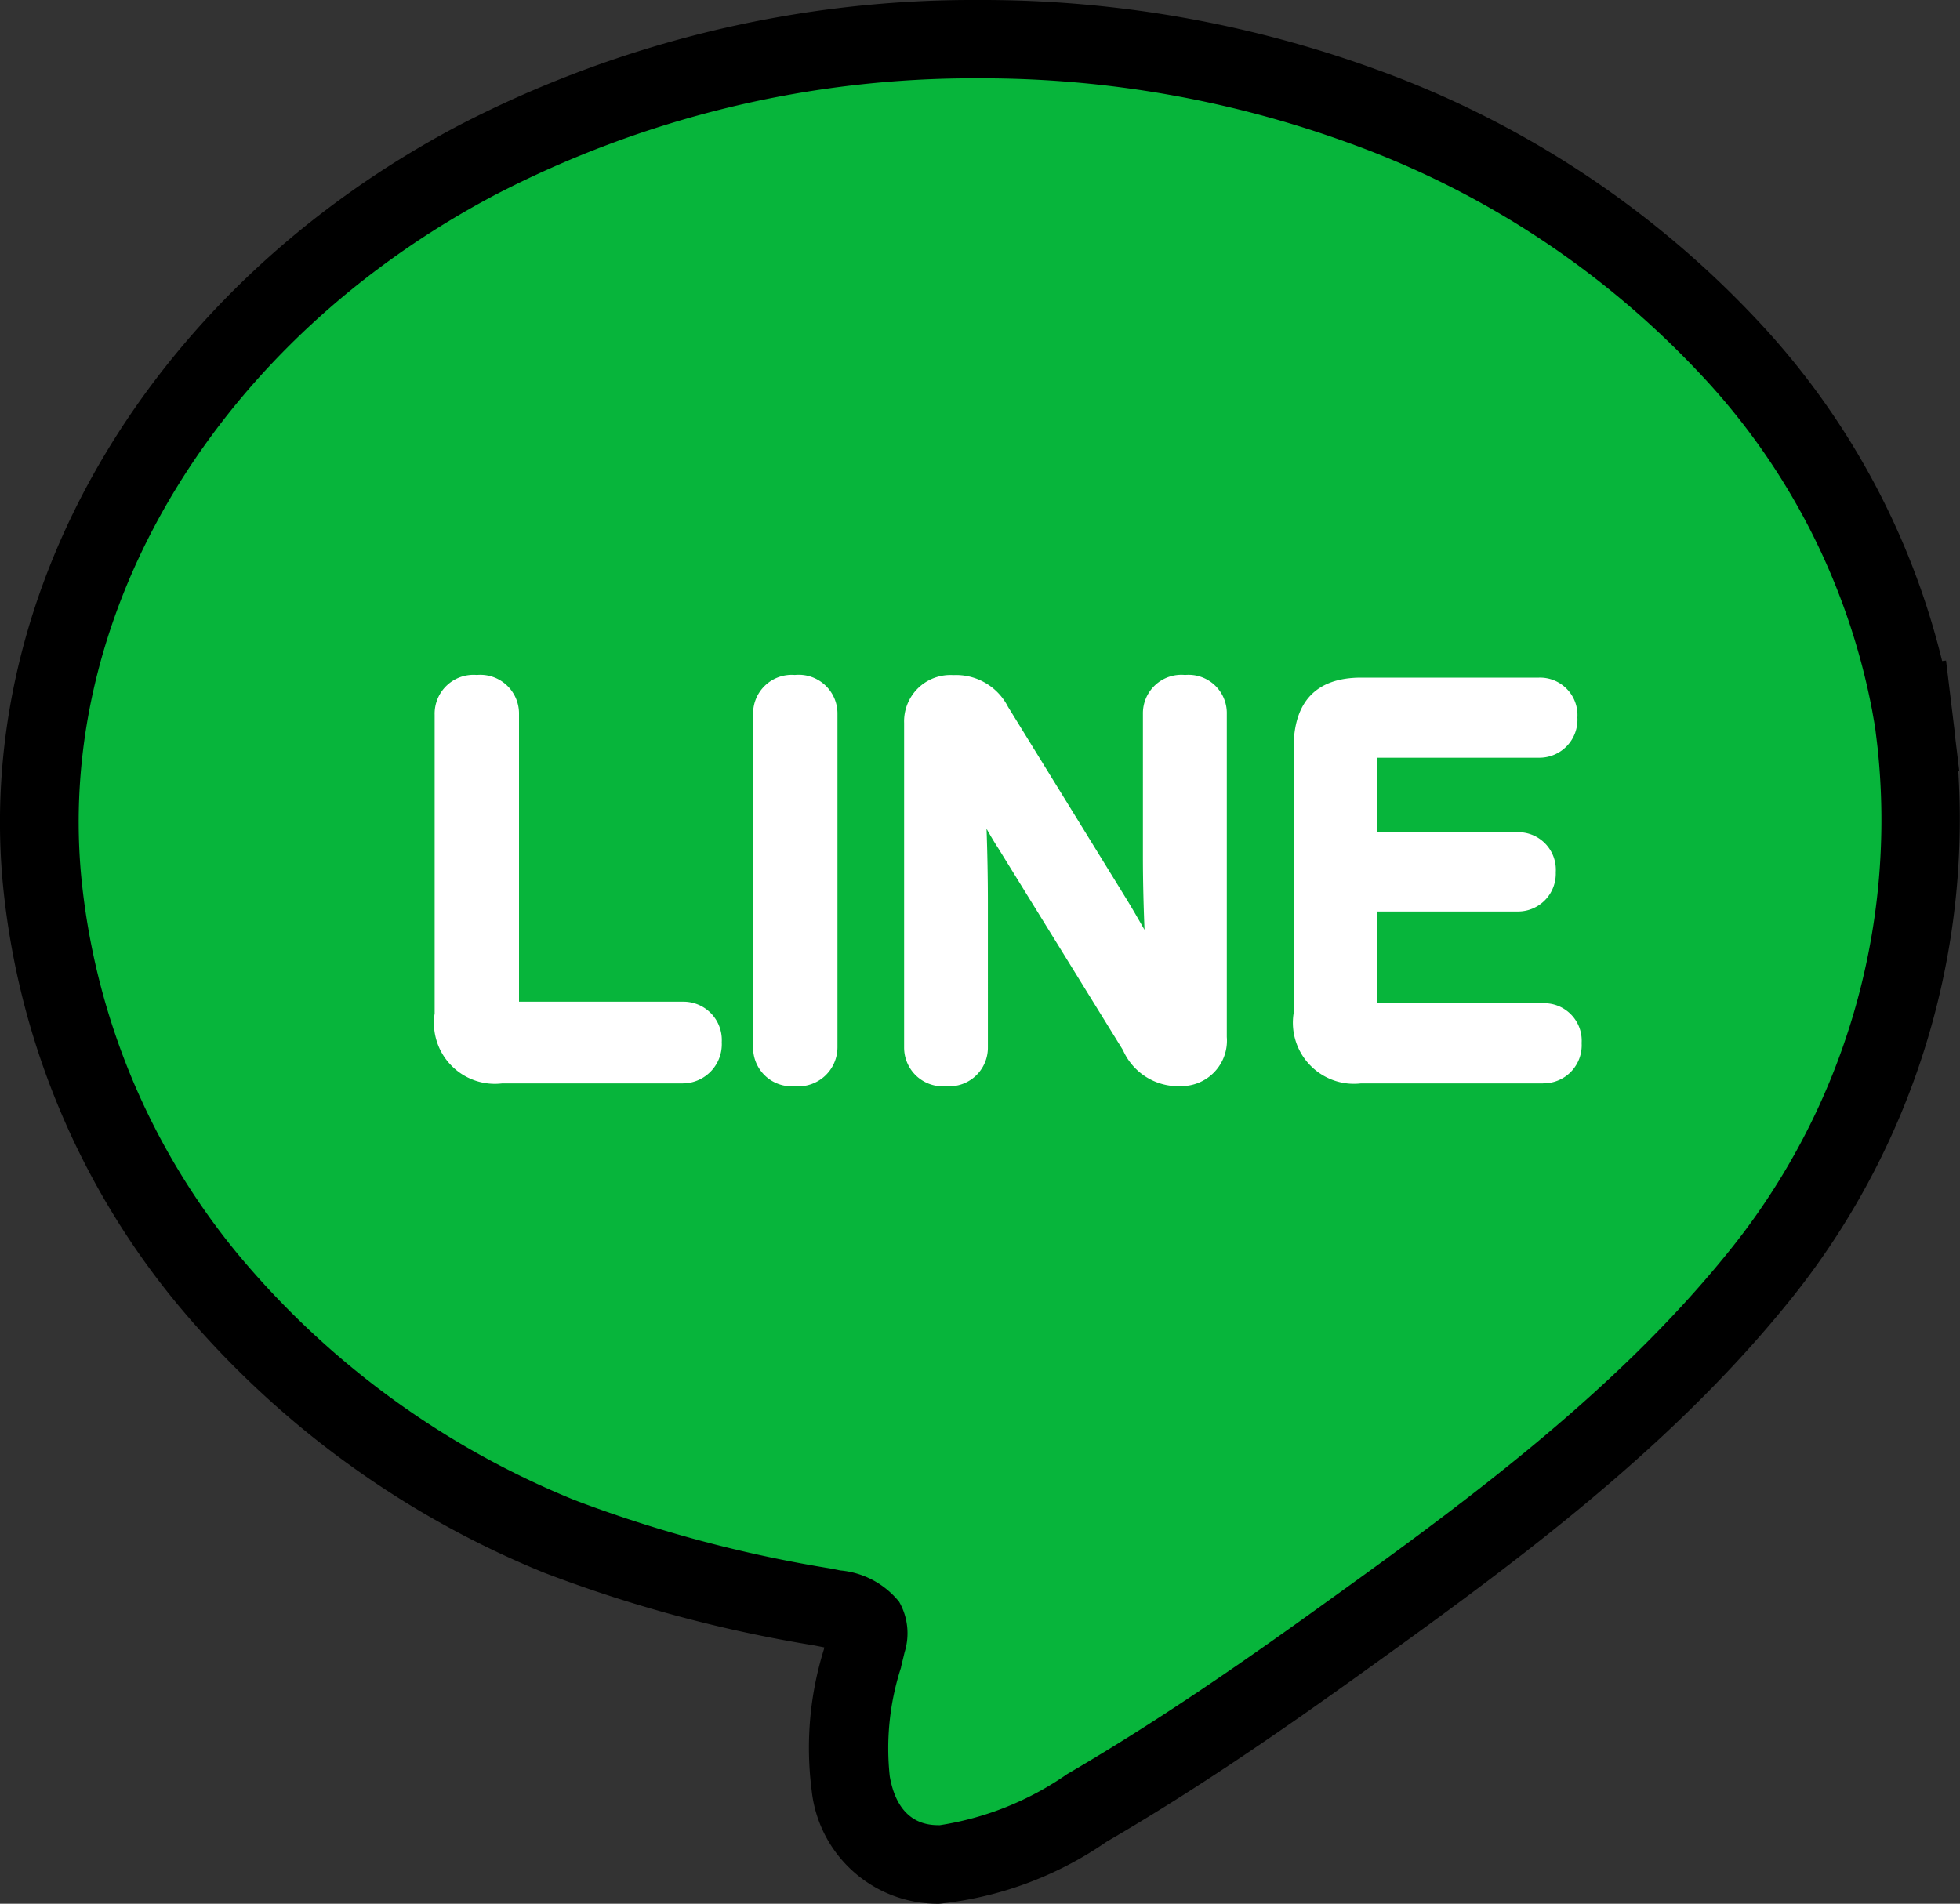
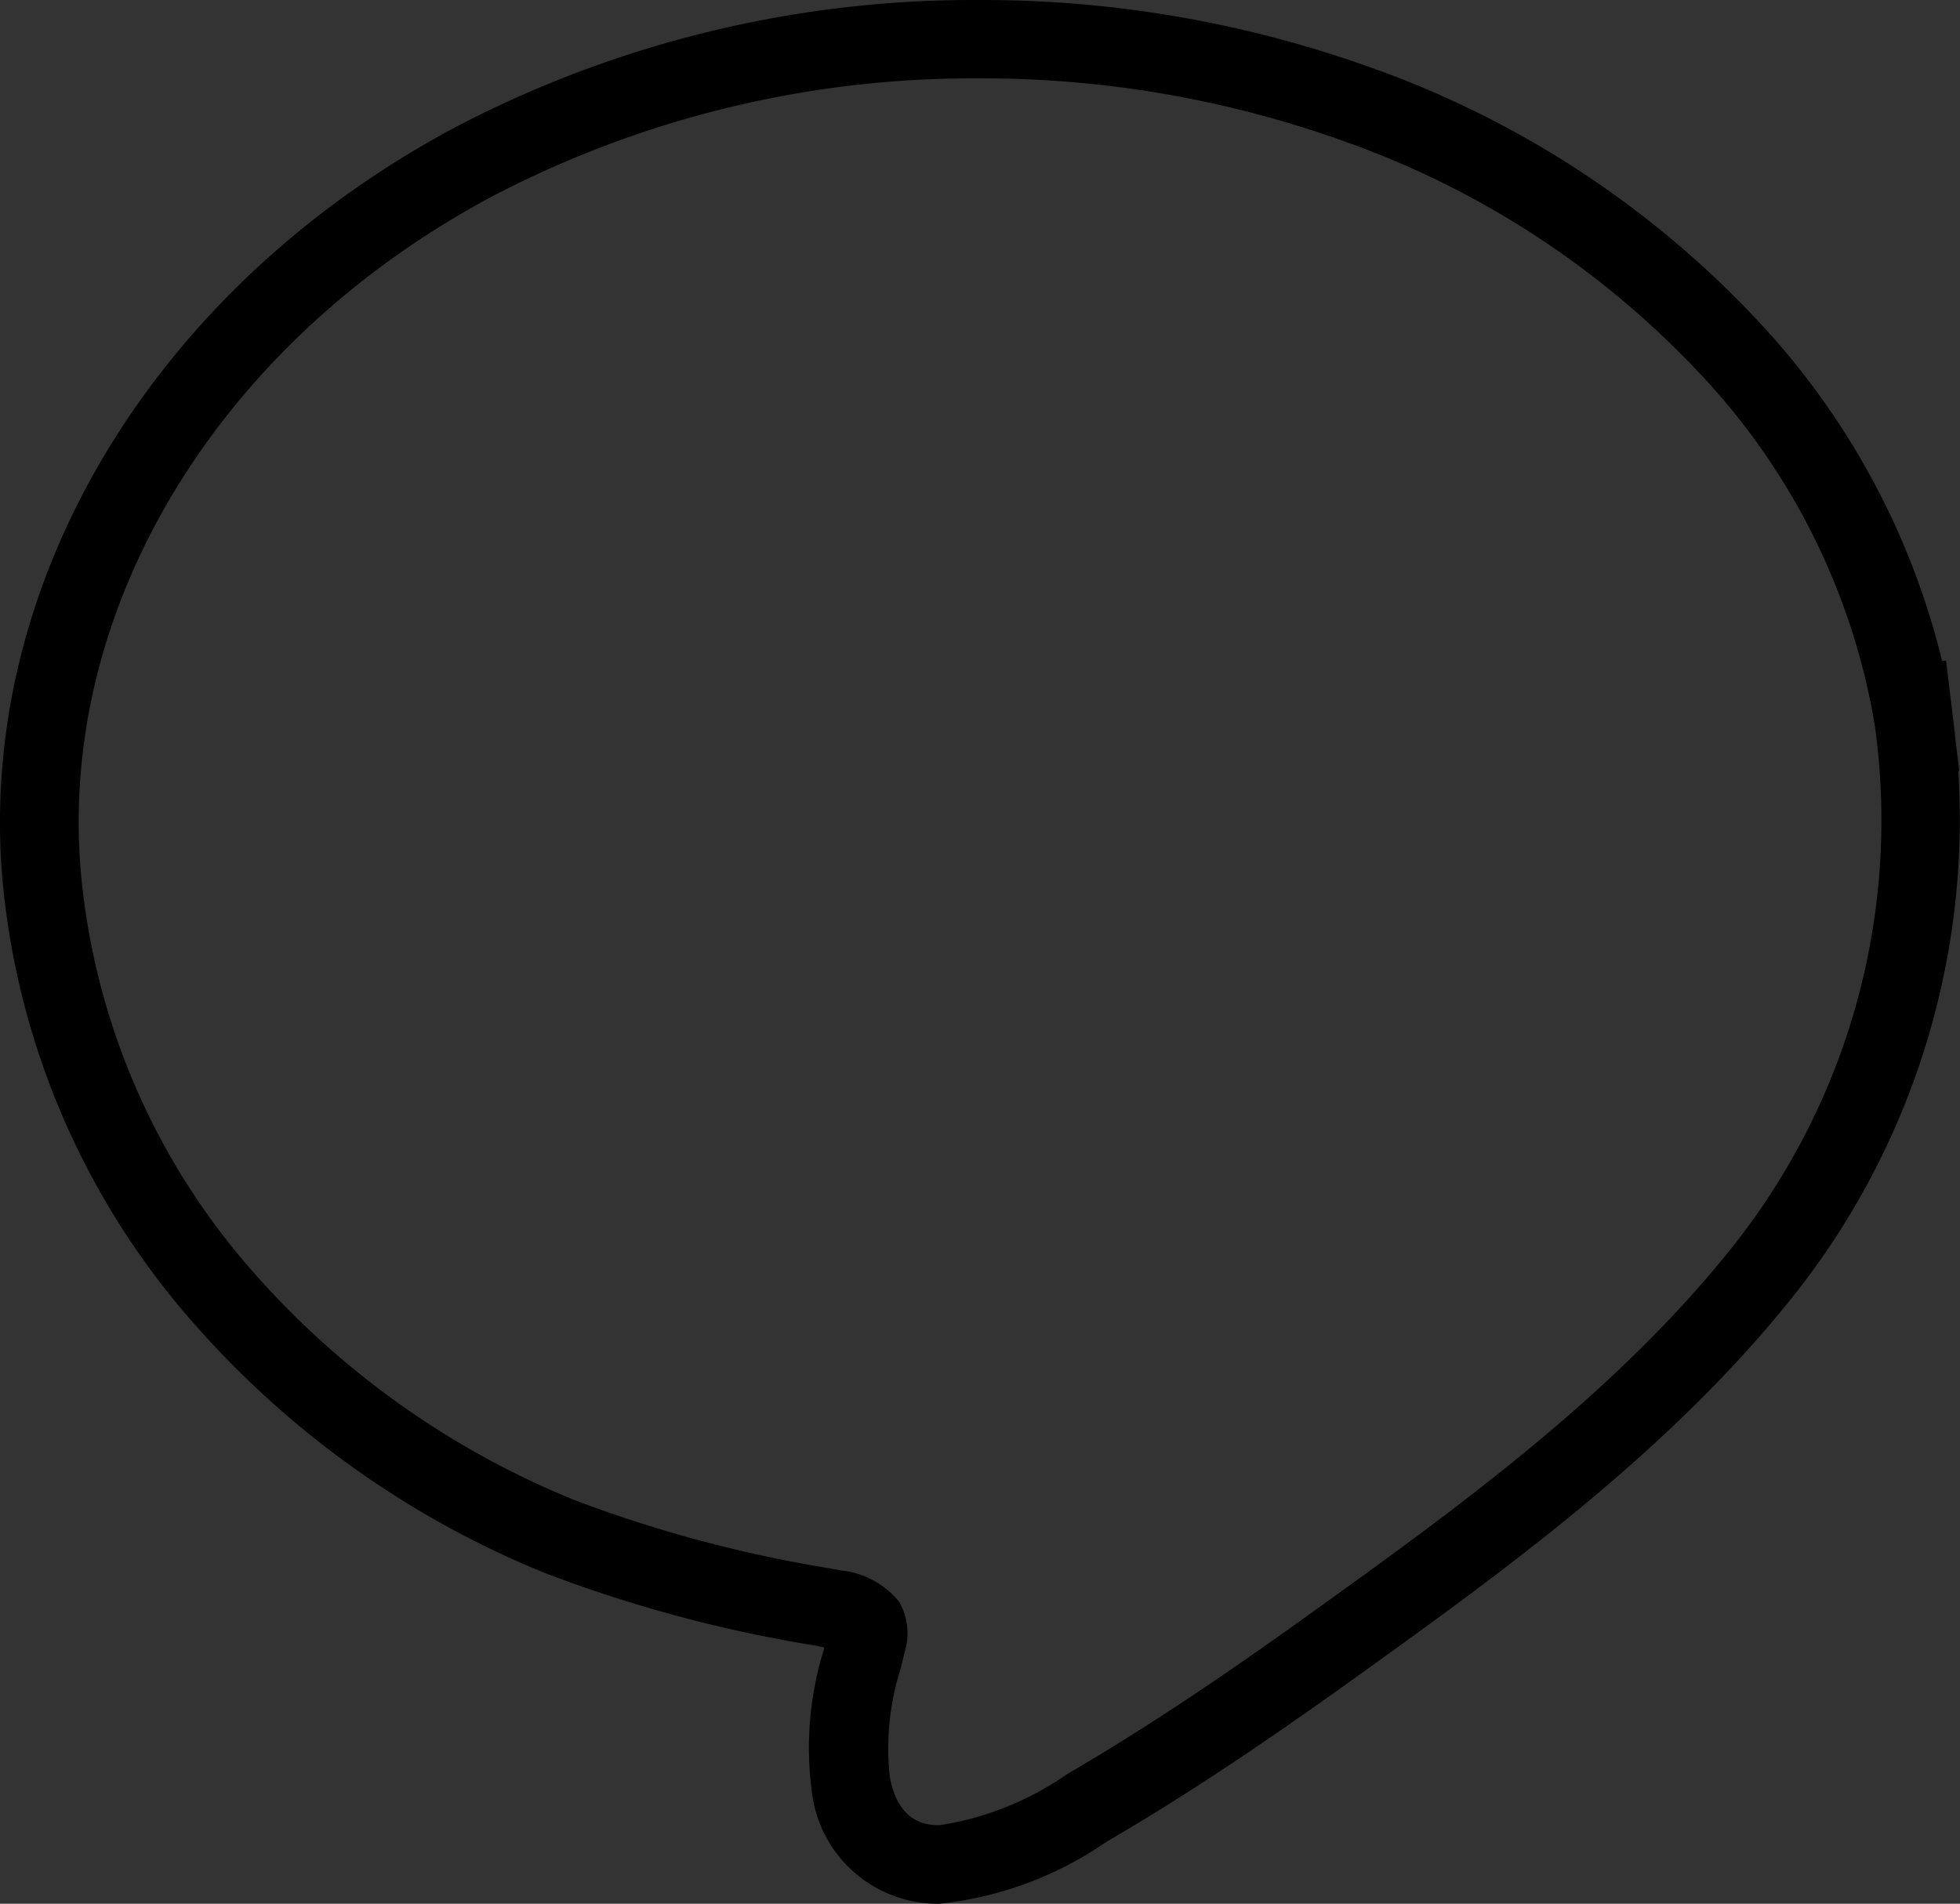
<svg xmlns="http://www.w3.org/2000/svg" width="50" height="48.573" viewBox="0 0 50 48.573">
  <rect x="0" y="0" width="50" height="48.573" fill="#333333" stroke="none" />
  <g id="open-line" transform="translate(0.999 -2.893)">
-     <path id="パス_15278" data-name="パス 15278" d="M47.9,21.871h0l-.015-.123v-.011l-.055-.461-.038-.318-.012-.1h-.024A18.142,18.142,0,0,0,43.07,11.7a23.9,23.9,0,0,0-9.319-6.1,28.372,28.372,0,0,0-9.769-1.706,27.5,27.5,0,0,0-12.833,3.1C3.771,10.894-.58,18.072.063,25.276A18.834,18.834,0,0,0,4.3,35.538,22.862,22.862,0,0,0,13.289,42.1a34.271,34.271,0,0,0,6.686,1.79l.27.053c.634.125.8.3.849.365a.789.789,0,0,1,.006.513c-.03.127-.061.253-.092.379a7.535,7.535,0,0,0-.3,3.192,2.231,2.231,0,0,0,2.267,2.074h0a8.419,8.419,0,0,0,3.761-1.445l.13-.077c2.338-1.368,4.539-2.91,6.2-4.1,3.627-2.606,7.736-5.561,10.818-9.383a18.487,18.487,0,0,0,4.02-13.59Z" fill="#07b53b" />
    <path id="パス_15279" data-name="パス 15279" d="M23.982,2.893A29.366,29.366,0,0,1,34.095,4.66,24.9,24.9,0,0,1,43.8,11.03a19.393,19.393,0,0,1,4.745,8.729l.1-.012.226,1.861v.033l.111.919-.024.008a19.552,19.552,0,0,1-4.309,13.519c-3.167,3.928-7.335,6.924-11.012,9.568-1.675,1.2-3.9,2.764-6.275,4.152l-.13.076a9.163,9.163,0,0,1-4.27,1.583,3.234,3.234,0,0,1-3.256-2.9,8.442,8.442,0,0,1,.316-3.6v-.014l.006-.026-.263-.052a35.028,35.028,0,0,1-6.874-1.85A23.864,23.864,0,0,1,3.527,36.17a19.83,19.83,0,0,1-4.46-10.8C-1.612,17.759,2.946,10.2,10.68,6.106a28.5,28.5,0,0,1,13.3-3.213ZM46.835,21.447l-.072-.41a17.2,17.2,0,0,0-4.434-8.651A22.89,22.89,0,0,0,33.4,6.537a27.359,27.359,0,0,0-9.422-1.645,26.484,26.484,0,0,0-12.36,2.98C4.6,11.588.459,18.385,1.067,25.188a17.841,17.841,0,0,0,4.015,9.719,21.852,21.852,0,0,0,8.591,6.266,33.5,33.5,0,0,0,6.495,1.736l.27.053a2.179,2.179,0,0,1,1.5.8,1.618,1.618,0,0,1,.14,1.286c-.029.124-.06.248-.09.372v.014a6.677,6.677,0,0,0-.289,2.782c.219,1.246,1.016,1.246,1.278,1.246a7.744,7.744,0,0,0,3.251-1.306l.132-.077c2.3-1.347,4.478-2.872,6.117-4.05,3.574-2.569,7.628-5.481,10.622-9.2a17.5,17.5,0,0,0,3.8-12.853l-.016-.138Z" transform="translate(0)" />
-     <path id="パス_15962" data-name="パス 15962" d="M1.068-1.2c0,.912.372,1.284,1.224,1.284H6.9a.509.509,0,0,0,.492-.552A.482.482,0,0,0,6.9-1H2.652a.383.383,0,0,1-.432-.42V-8.832c0-.348-.24-.5-.576-.5s-.576.156-.576.516Zm8.124.864c0,.324.24.492.564.492s.588-.168.588-.492V-8.844c0-.336-.252-.492-.588-.492s-.564.156-.564.492ZM19.14-5.208c0,1.728.12,3.468.192,4.212-.312-.672-.984-1.956-1.536-2.856L14.772-8.76a.993.993,0,0,0-.972-.576.685.685,0,0,0-.756.72v8.28c0,.324.24.492.576.492s.564-.168.564-.492V-4.02c0-1.764-.1-3.432-.168-4.2a27.336,27.336,0,0,0,1.356,2.544l3.18,5.148c.3.48.492.684,1.008.684A.668.668,0,0,0,20.28-.6V-8.844c0-.336-.228-.492-.564-.492s-.576.156-.576.492Zm4.968.912H28.2a.47.47,0,0,0,.468-.5.461.461,0,0,0-.468-.516H24.108V-7.8c0-.288.12-.42.408-.42H28.74a.473.473,0,0,0,.48-.528.464.464,0,0,0-.48-.516H24.2c-.852,0-1.224.372-1.224,1.3V-1.2c0,.912.372,1.284,1.224,1.284h4.644a.479.479,0,0,0,.48-.528.464.464,0,0,0-.48-.516h-4.3c-.264,0-.444-.108-.444-.384Z" transform="translate(9.52 29.951)" fill="#fff" />
-     <path id="パス_15280" data-name="パス 15280" d="M19.56.656a1.539,1.539,0,0,1-1.432-.919l-3.181-5.15c-.1-.153-.2-.321-.3-.5.021.6.034,1.248.034,1.89V-.336a.985.985,0,0,1-.312.729.985.985,0,0,1-.749.263A.992.992,0,0,1,12.864.4a.992.992,0,0,1-.32-.733v-8.28A1.185,1.185,0,0,1,12.9-9.5a1.185,1.185,0,0,1,.9-.333,1.486,1.486,0,0,1,1.394.808v0l3.024,4.908c.147.24.3.507.459.784-.024-.592-.041-1.235-.041-1.878V-8.844a.981.981,0,0,1,.316-.737.981.981,0,0,1,.76-.255.975.975,0,0,1,.754.258.975.975,0,0,1,.31.734V-.6a1.16,1.16,0,0,1-.322.9,1.16,1.16,0,0,1-.894.352ZM18.966-.809l.011.018c.27.432.332.447.583.447.145,0,.22-.011.22-.256v-.431Zm-5.422.458a.36.36,0,0,0,.076.007.32.32,0,0,0,.064-.006V-4.02c0-1.462-.068-2.945-.14-3.852Zm1.222-7.465c.3.591.692,1.334,1.03,1.876l2.675,4.33c-.332-.645-.749-1.406-1.1-1.981ZM19.64-8.83v3.622c0,1.361.076,2.721.14,3.575v-7.2a.431.431,0,0,0-.064,0,.42.42,0,0,0-.076,0ZM13.8-8.836c-.237,0-.256.1-.256.22v.436l.856-.23-.052-.09C14.17-8.776,14.1-8.836,13.8-8.836ZM9.756.656A.985.985,0,0,1,9.005.395a.985.985,0,0,1-.313-.731V-8.844a.985.985,0,0,1,.313-.731.985.985,0,0,1,.751-.261.988.988,0,0,1,.766.253.988.988,0,0,1,.322.739V-.336A1,1,0,0,1,10.518.4,1,1,0,0,1,9.756.656ZM9.692-.35a.32.32,0,0,0,.064.006.351.351,0,0,0,.088-.01V-8.828a.409.409,0,0,0-.088-.008.378.378,0,0,0-.064,0ZM28.848.584H24.2A1.555,1.555,0,0,1,22.9.119,1.555,1.555,0,0,1,22.48-1.2V-7.968c0-1.192.58-1.8,1.724-1.8H28.74a.955.955,0,0,1,.714.292.955.955,0,0,1,.266.724.972.972,0,0,1-.267.727.972.972,0,0,1-.713.3H24.608v1.9H28.2a.96.96,0,0,1,.708.3.96.96,0,0,1,.26.724.965.965,0,0,1-.271.706.965.965,0,0,1-.7.294H24.608v2.34h4.24a.955.955,0,0,1,.714.292.955.955,0,0,1,.266.724.972.972,0,0,1-.267.727.972.972,0,0,1-.713.3ZM24.2-8.764c-.543,0-.724.115-.724.8V-1.2c0,.671.181.784.724.784h4.622a.2.2,0,0,0,0-.028V-.46h-4.27a.867.867,0,0,1-.67-.231.867.867,0,0,1-.274-.653V-4.8h4.56v-.016h-4.56V-7.8a.848.848,0,0,1,.241-.67.848.848,0,0,1,.667-.25h4.2a.255.255,0,0,0,0-.028v-.016ZM6.9.584H2.292A1.555,1.555,0,0,1,.986.121,1.555,1.555,0,0,1,.568-1.2V-8.82a.991.991,0,0,1,.31-.749.991.991,0,0,1,.766-.267.986.986,0,0,1,.761.26.986.986,0,0,1,.315.74V-1.5H6.9a.977.977,0,0,1,.721.3.977.977,0,0,1,.271.732A1,1,0,0,1,7.621.27,1,1,0,0,1,6.9.584ZM1.568-8.829V-1.2c0,.671.181.784.724.784H6.884a.155.155,0,0,0,.008-.052.2.2,0,0,0,0-.028H2.652A.877.877,0,0,1,1.98-.747a.877.877,0,0,1-.26-.669V-8.83a.413.413,0,0,0-.076-.006.353.353,0,0,0-.076.007Z" transform="translate(9.521 29.951)" fill="#fff" />
  </g>
</svg>